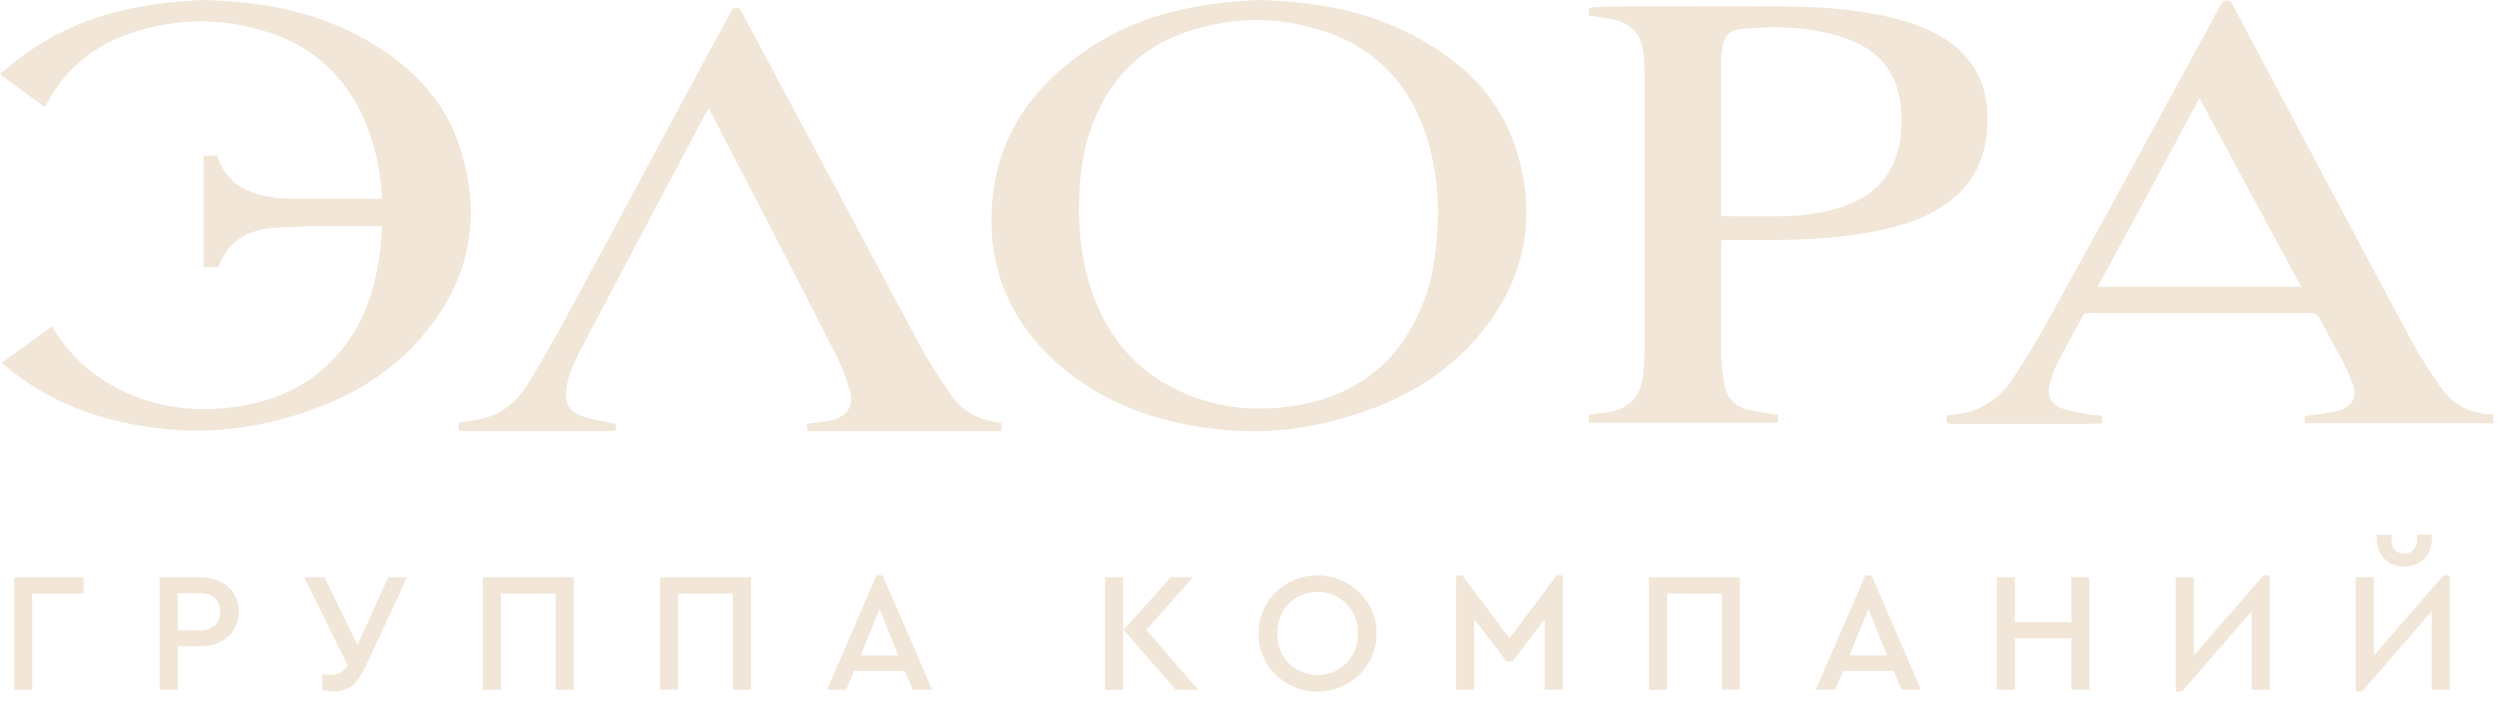
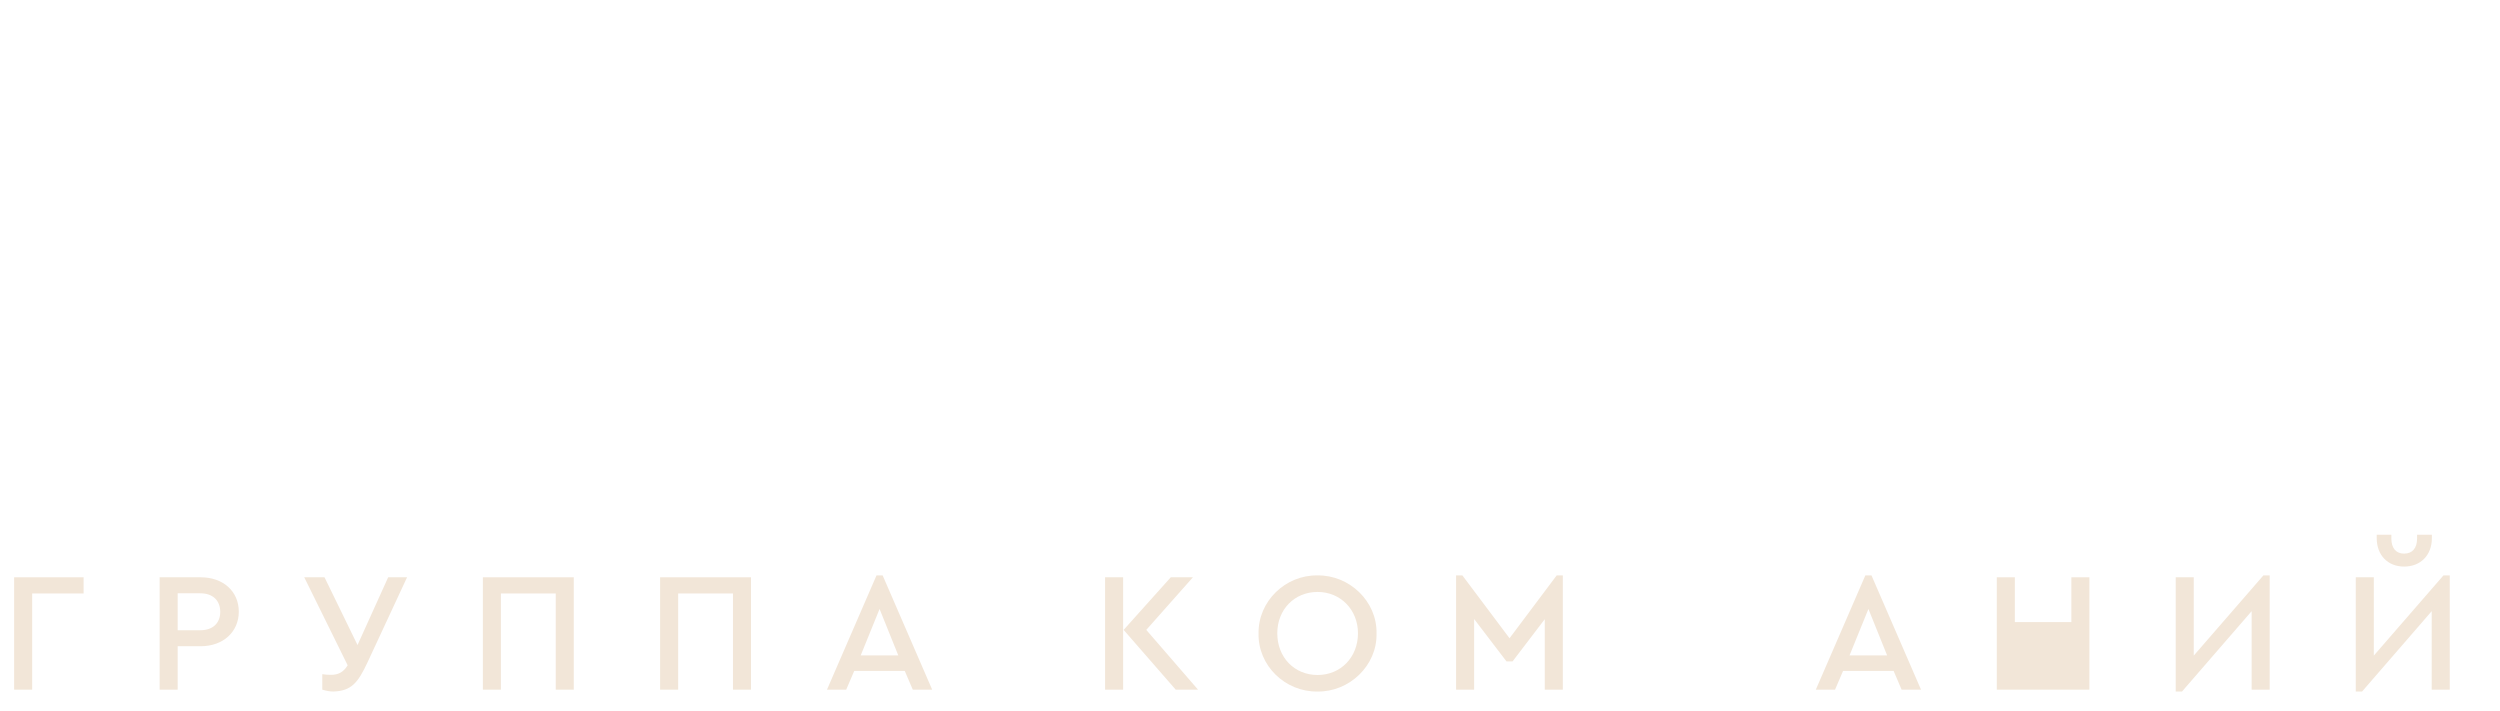
<svg xmlns="http://www.w3.org/2000/svg" width="116" height="33" viewBox="0 0 116 33" fill="none">
  <g clip-path="url(#clip0_91_285)">
-     <path d="M66.167 1.972C63.833 0.583 61.278 0.056 58.278 0C57.889 0.028 57.139 0.083 56.417 0.167C54.167 0.444 52.056 1.139 50.194 2.472C47.75 4.194 46.222 6.5 46.028 9.556C45.833 12.444 46.861 14.861 48.972 16.778C51.028 18.639 53.528 19.556 56.25 19.889C58.194 20.139 60.139 20 62.056 19.472C64.667 18.778 66.972 17.583 68.722 15.444C70.806 12.889 71.333 10 70.333 6.889C69.639 4.694 68.111 3.111 66.167 1.972ZM65.722 14.778C64.639 16.972 62.861 18.278 60.472 18.75C58.528 19.139 56.611 19 54.778 18.167C52.639 17.194 51.278 15.5 50.583 13.278C50.083 11.722 50 10.139 50.111 8.5C50.194 7.278 50.472 6.111 51.028 5C51.889 3.25 53.25 2.083 55.083 1.472C57.139 0.778 59.25 0.75 61.333 1.417C63.917 2.222 65.528 4.056 66.278 6.611C66.583 7.694 66.722 8.806 66.722 9.861C66.694 11.667 66.472 13.278 65.722 14.778ZM92.222 5.611C92.25 4.194 91.778 3 90.639 2.083C89.917 1.528 89.111 1.194 88.25 0.944C86.556 0.472 84.833 0.333 83.111 0.306C80.306 0.278 77.472 0.306 74.667 0.306C74.361 0.306 74.028 0.333 73.722 0.361V0.722C74.111 0.778 74.5 0.833 74.889 0.917C75.722 1.111 76.167 1.611 76.25 2.472C76.278 2.722 76.306 2.972 76.306 3.194C76.306 7.583 76.306 12 76.306 16.389C76.306 16.694 76.278 17 76.25 17.333C76.139 18.444 75.611 18.972 74.528 19.139C74.278 19.167 74 19.194 73.722 19.25C73.722 19.333 73.722 19.417 73.722 19.472C73.722 19.5 73.722 19.556 73.75 19.611H82.5V19.25C82.389 19.222 82.25 19.222 82.139 19.194C81.778 19.139 81.417 19.083 81.083 19C80.528 18.861 80.139 18.472 80.028 17.917C79.945 17.472 79.889 17 79.861 16.556C79.833 14.833 79.861 13.111 79.861 11.389C79.861 11.306 79.861 11.222 79.889 11.139C80.028 11.139 80.139 11.139 80.222 11.139C81.972 11.139 83.722 11.167 85.445 10.972C86.667 10.833 87.861 10.611 89 10.167C91.139 9.278 92.195 7.806 92.222 5.611ZM88.222 5.972C88.195 6.583 88.056 7.194 87.778 7.75C87.306 8.667 86.528 9.222 85.583 9.556C84.722 9.861 83.806 10 82.889 10.028C81.889 10.056 80.889 10.028 79.861 10.028V9.778C79.861 7.528 79.861 5.25 79.861 3C79.861 2.778 79.861 2.583 79.889 2.361C80 1.639 80.222 1.389 80.917 1.333C82.445 1.194 83.972 1.25 85.472 1.722C87.583 2.389 88.333 3.889 88.222 5.972ZM115.583 19.222C114.583 19.194 113.806 18.75 113.25 17.972C112.75 17.25 112.278 16.528 111.861 15.75C109.083 10.583 106.361 5.417 103.611 0.25C103.556 0.139 103.5 0.028 103.333 0.028C103.167 0.028 103.111 0.111 103.028 0.25C100.444 5 97.861 9.75 95.25 14.472C94.667 15.528 94.056 16.583 93.389 17.583C92.806 18.444 92 19.028 90.945 19.194C90.75 19.222 90.528 19.25 90.333 19.278C90.306 19.667 90.306 19.667 90.639 19.667C90.667 19.667 90.695 19.667 90.75 19.667C92.806 19.667 94.861 19.667 96.917 19.667C97.111 19.667 97.306 19.639 97.528 19.639V19.278C97.306 19.25 97.083 19.278 96.889 19.222C96.472 19.139 96.056 19.083 95.667 18.944C95.139 18.75 94.972 18.333 95.111 17.806C95.194 17.528 95.278 17.25 95.389 17C95.778 16.222 96.222 15.444 96.639 14.667C96.667 14.583 96.806 14.528 96.889 14.528C100.361 14.528 103.806 14.528 107.278 14.528C107.417 14.528 107.5 14.583 107.583 14.694C107.972 15.417 108.361 16.139 108.75 16.861C108.917 17.194 109.083 17.556 109.194 17.917C109.361 18.389 109.167 18.75 108.722 18.972C108.611 19.028 108.5 19.056 108.389 19.083C107.917 19.167 107.417 19.25 106.944 19.306V19.639H115.75V19.278C115.639 19.222 115.611 19.222 115.583 19.222ZM97.333 13.306C98.917 10.389 100.472 7.5 102.056 4.556C103.639 7.5 105.194 10.389 106.778 13.306H97.333ZM44.111 18.306C43.583 17.528 43.056 16.722 42.611 15.889C39.889 10.806 37.167 5.694 34.444 0.611C34.389 0.5 34.361 0.361 34.167 0.361C33.972 0.361 33.944 0.472 33.889 0.583C31.361 5.25 28.861 9.944 26.333 14.611C25.75 15.694 25.139 16.75 24.5 17.806C24.028 18.583 23.333 19.194 22.417 19.417C22.056 19.5 21.667 19.556 21.278 19.611C21.278 19.694 21.278 19.75 21.278 19.833C21.278 19.861 21.278 19.917 21.306 19.972C21.389 19.972 21.444 20 21.5 20C23.75 20 26 20 28.25 20C28.611 20 28.639 19.972 28.556 19.667C28.028 19.556 27.5 19.472 27 19.306C26.417 19.111 26.194 18.694 26.278 18.083C26.333 17.444 26.611 16.889 26.889 16.333C28.833 12.611 30.806 8.917 32.778 5.194C32.806 5.139 32.833 5.083 32.889 5.028C33.028 5.278 33.139 5.5 33.25 5.722C35.111 9.306 36.972 12.889 38.806 16.5C39.056 17 39.278 17.556 39.417 18.083C39.639 18.861 39.333 19.278 38.583 19.5C38.528 19.5 38.472 19.528 38.444 19.528C38.111 19.583 37.778 19.611 37.444 19.667C37.444 19.722 37.444 19.778 37.444 19.833C37.444 19.889 37.444 19.944 37.472 20.028H46.472V19.639C46.389 19.611 46.306 19.583 46.222 19.583C45.306 19.444 44.611 19.028 44.111 18.306ZM21.361 6.889C20.667 4.694 19.139 3.111 17.194 1.972C14.861 0.583 12.306 0.056 9.306 0C8.917 0.028 8.167 0.083 7.444 0.167C5.194 0.444 3.083 1.139 1.222 2.472C0.778 2.778 0.389 3.111 0 3.444L2.083 4.972C2.944 3.278 4.306 2.111 6.111 1.528C8.194 0.833 10.278 0.806 12.361 1.472C14.944 2.278 16.556 4.111 17.306 6.667C17.556 7.528 17.694 8.389 17.722 9.222C16.306 9.222 14.861 9.222 13.444 9.222C12.972 9.222 12.472 9.139 12.028 9.028C10.972 8.75 10.361 8.111 10.083 7.222H9.444V12.389H10.139C10.528 11.25 11.417 10.694 12.611 10.583C13.194 10.528 13.778 10.528 14.361 10.5C15.472 10.5 16.611 10.5 17.722 10.5C17.667 12.056 17.389 13.472 16.75 14.833C15.667 16.972 13.889 18.306 11.5 18.778C9.556 19.167 7.639 19.028 5.806 18.194C4.306 17.5 3.194 16.472 2.417 15.139L0.083 16.833C2.139 18.639 4.583 19.528 7.278 19.861C9.222 20.111 11.167 19.972 13.083 19.444C15.694 18.75 18 17.556 19.75 15.417C21.806 12.917 22.361 10.028 21.361 6.889Z" fill="#F2E6D8" />
-   </g>
+     </g>
  <path d="M0.656 32V26.786H3.879V27.537H1.493V32H0.656Z" fill="#F2E6D8" />
  <path d="M7.407 32V26.786H9.31C10.361 26.786 11.08 27.442 11.08 28.382C11.08 29.314 10.361 29.985 9.31 29.985H8.244V32H7.407ZM8.244 29.243H9.295C9.887 29.243 10.219 28.903 10.219 28.39C10.219 27.876 9.887 27.529 9.295 27.529H8.244V29.243Z" fill="#F2E6D8" />
  <path d="M18.011 26.786H18.888L17.055 30.728C16.613 31.676 16.305 32.063 15.46 32.087C15.309 32.087 15.136 32.055 14.954 32V31.281C15.08 31.305 15.215 31.312 15.365 31.312C15.689 31.312 15.934 31.194 16.131 30.87L14.117 26.786H15.057L16.589 29.93L18.011 26.786Z" fill="#F2E6D8" />
  <path d="M22.405 32V26.786H26.623V32H25.786V27.537H23.242V32H22.405Z" fill="#F2E6D8" />
  <path d="M30.629 32V26.786H34.847V32H34.01V27.537H31.467V32H30.629Z" fill="#F2E6D8" />
  <path d="M42.353 32L41.981 31.131H39.636L39.264 32H38.372L40.67 26.699H40.955L43.253 32H42.353ZM41.681 30.412L40.812 28.256L39.936 30.412H41.681Z" fill="#F2E6D8" />
  <path d="M51.275 32V26.786H52.113V32H51.275ZM53.187 29.227L55.588 32H54.553L52.136 29.227L54.324 26.786H55.351L53.187 29.227Z" fill="#F2E6D8" />
  <path d="M58.397 29.393C58.373 27.9 59.645 26.676 61.13 26.699C62.607 26.676 63.903 27.9 63.871 29.393C63.903 30.886 62.607 32.11 61.13 32.087C59.637 32.11 58.365 30.886 58.397 29.393ZM63.01 29.385C63.01 28.295 62.204 27.466 61.138 27.466C60.056 27.466 59.266 28.287 59.266 29.385C59.266 30.499 60.056 31.32 61.138 31.32C62.204 31.32 63.01 30.499 63.01 29.385Z" fill="#F2E6D8" />
  <path d="M72.23 26.699H72.515V32H71.677V28.73L70.184 30.688H69.9L68.399 28.722V32H67.562V26.699H67.854L70.042 29.614L72.23 26.699Z" fill="#F2E6D8" />
-   <path d="M76.511 32V26.786H80.729V32H79.892V27.537H77.349V32H76.511Z" fill="#F2E6D8" />
  <path d="M88.235 32L87.864 31.131H85.518L85.146 32H84.254L86.552 26.699H86.837L89.135 32H88.235ZM87.563 30.412L86.695 28.256L85.818 30.412H87.563Z" fill="#F2E6D8" />
-   <path d="M92.651 32V26.786H93.489V28.864H96.111V26.786H96.948V32H96.111V29.614H93.489V32H92.651Z" fill="#F2E6D8" />
+   <path d="M92.651 32V26.786H93.489V28.864H96.111V26.786H96.948V32H96.111V29.614V32H92.651Z" fill="#F2E6D8" />
  <path d="M105.021 26.699H105.313V32H104.476V28.358L101.245 32.087H100.953V26.786H101.79V30.42L105.021 26.699Z" fill="#F2E6D8" />
  <path d="M113.376 26.699H113.668V32H112.831V28.358L109.6 32.087H109.308V26.786H110.145V30.42L113.376 26.699ZM110.28 24.97V24.811H110.959V24.993C110.959 25.428 111.172 25.688 111.551 25.688C111.931 25.688 112.152 25.436 112.152 24.993V24.811H112.839V24.97C112.839 25.759 112.318 26.289 111.551 26.289C110.793 26.289 110.28 25.759 110.28 24.97Z" fill="#F2E6D8" />
  <defs>
    <clipPath id="clip0_91_285">
      <rect width="115.694" height="20" fill="white" />
    </clipPath>
  </defs>
</svg>